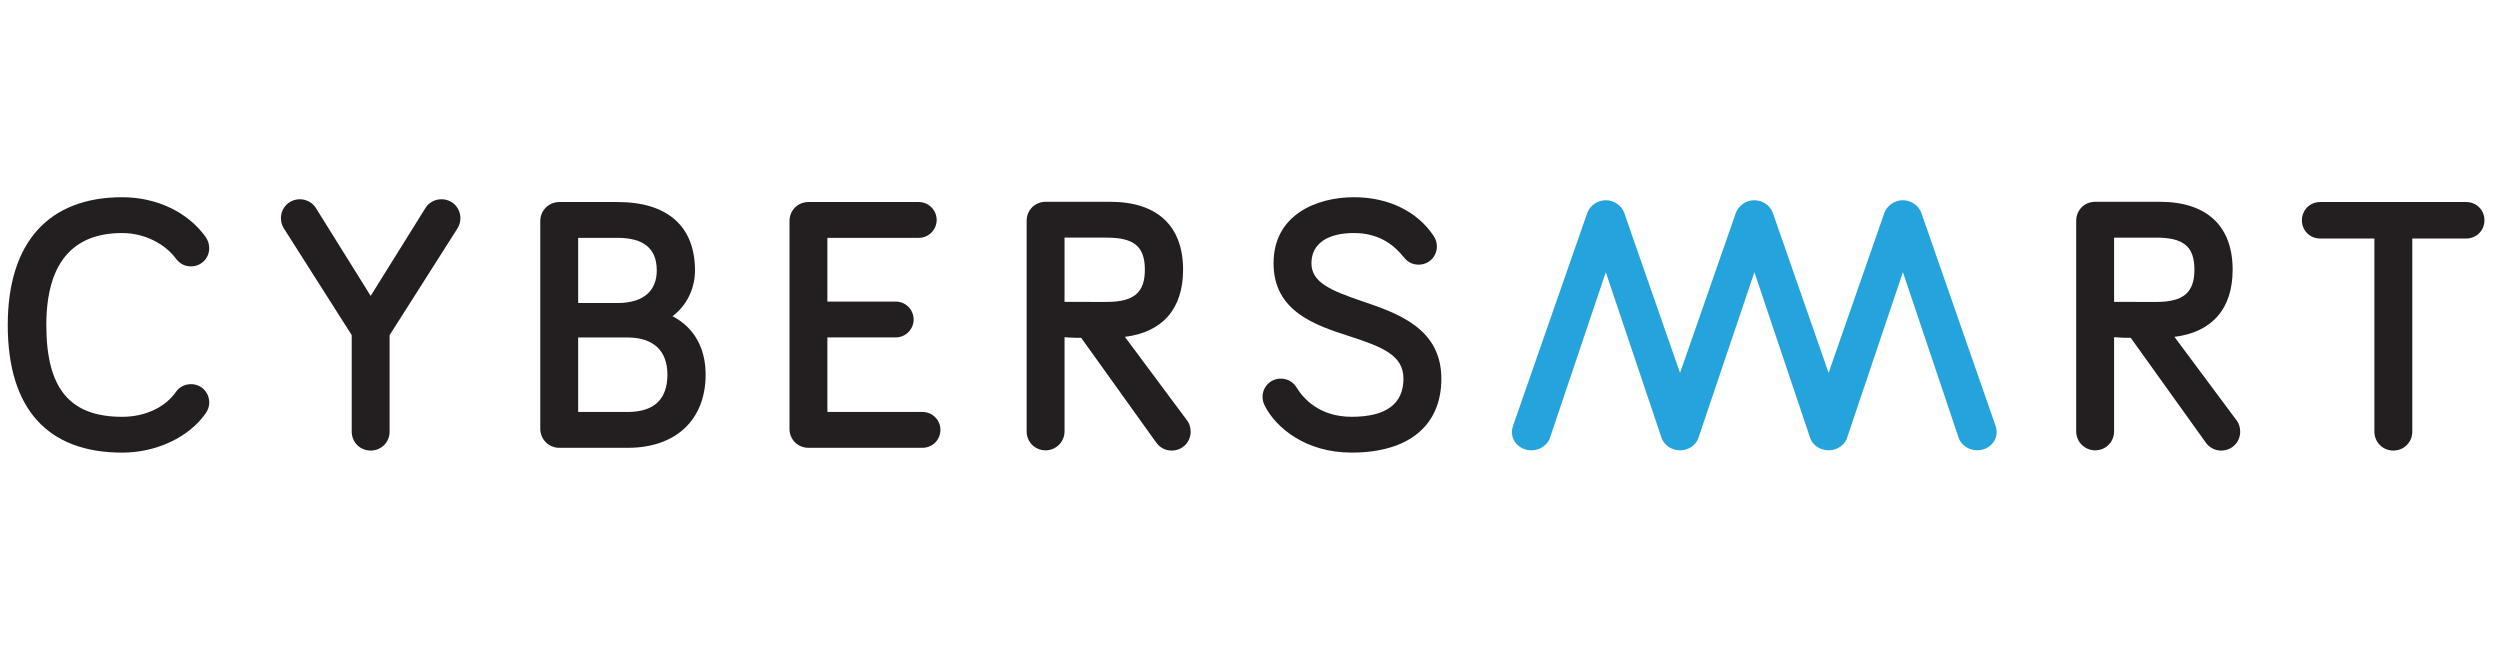
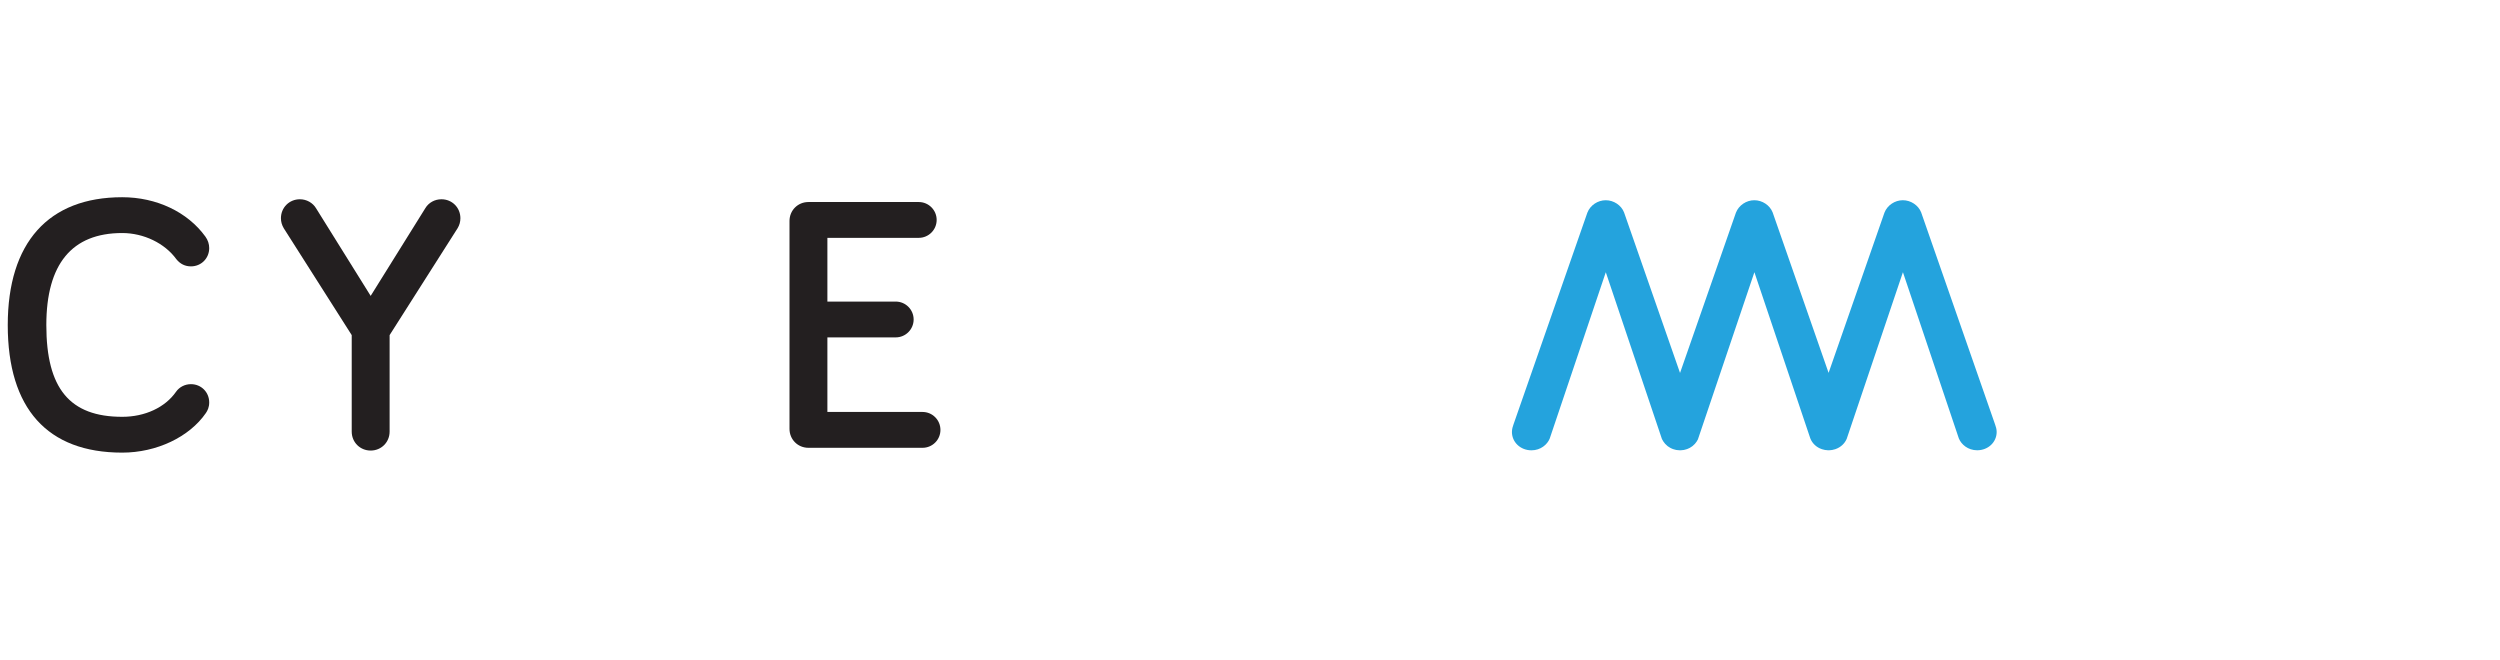
<svg xmlns="http://www.w3.org/2000/svg" version="1.1" id="Layer_1" x="0px" y="0px" width="360px" height="95px" viewBox="0 0 360 95" enable-background="new 0 0 360 95" xml:space="preserve">
  <g>
    <path fill="#24A3DD" d="M287.297,61.137l-10.651-30.556c-0.406-1.03-1.491-1.749-2.635-1.749c-1.148,0-2.23,0.719-2.649,1.785   l-8.045,23.076l-8.058-23.111c-0.406-1.03-1.488-1.749-2.636-1.749c-1.148,0-2.23,0.719-2.648,1.785l-8.051,23.087l-8.062-23.123   c-0.404-1.03-1.488-1.749-2.634-1.749c-1.147,0-2.231,0.719-2.646,1.785l-10.643,30.512c-0.102,0.279-0.221,0.651-0.221,1.072   c0,1.481,1.235,2.643,2.81,2.643c1.334,0,2.283-0.846,2.627-1.683l8.079-23.961l8.063,23.957c0.017,0.039,0.037,0.086,0.055,0.118   l0.015,0.03c0.048,0.095,0.107,0.195,0.16,0.274c0.14,0.219,0.316,0.416,0.552,0.61l0.086,0.073   c0.109,0.079,0.22,0.154,0.317,0.205c0.037,0.022,0.082,0.046,0.158,0.083c0.087,0.04,0.174,0.081,0.266,0.115   c0.092,0.032,0.19,0.058,0.302,0.085c0.057,0.018,0.115,0.032,0.181,0.045c0.127,0.022,0.262,0.034,0.402,0.04   c0.041,0.005,0.088,0.008,0.138,0.008l0.136-0.008c0.138-0.006,0.271-0.018,0.4-0.04c0.06-0.013,0.119-0.027,0.199-0.051   c0.096-0.021,0.193-0.049,0.273-0.077c0.093-0.032,0.18-0.075,0.307-0.135l0.106-0.054c0.117-0.064,0.229-0.138,0.334-0.217   l0.073-0.059c0.223-0.179,0.411-0.386,0.55-0.602c0.072-0.104,0.128-0.205,0.188-0.322l8.137-24.082l7.986,23.738l0.092,0.259   c0.293,0.689,0.884,1.229,1.598,1.471l0.089,0.03c0.128,0.041,0.261,0.076,0.398,0.1c0.064,0.011,0.135,0.019,0.248,0.025   c0.06,0.009,0.123,0.015,0.188,0.019l0.094,0.001c0.005,0,0.011,0,0.019,0l0.07-0.003c0.064-0.002,0.136-0.01,0.224-0.02   c0.072-0.004,0.141-0.012,0.197-0.022c0.141-0.023,0.273-0.059,0.4-0.1l0.063-0.019c0.742-0.254,1.333-0.793,1.626-1.482   l8.096-23.997l8.037,23.895l0.027,0.067c0.345,0.835,1.292,1.68,2.627,1.68c1.573,0,2.808-1.158,2.808-2.641   C287.519,61.786,287.399,61.416,287.297,61.137z" />
-     <path fill="#231F20" d="M313.119,48.508c5.424-0.672,8.381-4.048,8.381-9.667c0-6.309-3.728-9.783-10.496-9.783h-9.303   c-1.531,0-2.729,1.2-2.729,2.729v30.332c0,1.504,1.224,2.729,2.729,2.729c1.527,0,2.728-1.2,2.728-2.729V48.556   c0.927,0.083,1.843,0.097,2.397,0.091l10.729,14.975c0.542,0.813,1.36,1.259,2.307,1.259c1.528,0,2.726-1.198,2.726-2.729   c0-0.647-0.207-1.255-0.552-1.663L313.119,48.508z M315.995,38.841c0,3.292-1.592,4.636-5.485,4.636l-6.081-0.008v-9.25h6.08   C314.457,34.218,315.995,35.515,315.995,38.841z" />
    <path fill="#231F20" d="M132.845,59.322h-13.701V48.584h9.84c1.422,0,2.58-1.156,2.58-2.579s-1.158-2.579-2.58-2.579h-9.84V34.25   h13.157c1.421,0,2.578-1.157,2.578-2.58c0-1.421-1.156-2.578-2.578-2.578h-15.884c-1.53,0-2.729,1.198-2.729,2.728v29.937   c0,1.53,1.199,2.727,2.729,2.727h16.427c1.423,0,2.579-1.154,2.579-2.576C135.424,60.48,134.268,59.322,132.845,59.322z" />
    <path fill="#231F20" d="M17.6,33.557c3.08,0,6.126,1.462,7.793,3.765c0.551,0.687,1.257,1.036,2.104,1.036   c1.475,0,2.629-1.155,2.629-2.629c0-0.59-0.183-1.145-0.545-1.652c-2.57-3.555-7.049-5.677-11.981-5.677   c-10.629,0-16.483,6.539-16.483,18.413c0,12.014,5.701,18.365,16.483,18.365c4.937,0,9.665-2.237,12.053-5.709   c0.233-0.352,0.473-0.809,0.473-1.521c0-1.475-1.154-2.629-2.629-2.629c-0.864,0-1.665,0.407-2.145,1.092   c-1.574,2.262-4.472,3.61-7.752,3.61c-7.559,0-10.929-4.075-10.929-13.207C6.672,38.017,10.35,33.557,17.6,33.557z" />
    <path fill="#231F20" d="M63.57,28.694c-0.971,0-1.843,0.485-2.323,1.285l-7.87,12.629l-7.862-12.614   c-0.48-0.802-1.374-1.3-2.332-1.3c-1.529,0-2.728,1.198-2.728,2.728c0,0.508,0.134,0.99,0.412,1.452l9.781,15.381v13.896   c0,1.53,1.199,2.729,2.729,2.729s2.728-1.198,2.728-2.729V48.255l9.797-15.404c0.263-0.438,0.396-0.918,0.396-1.428   C66.297,29.893,65.099,28.694,63.57,28.694z" />
-     <path fill="#231F20" d="M196.193,43.389c-4.569-1.56-7.345-2.707-7.345-5.483c0-2.763,2.234-4.349,6.129-4.349   c3.899,0,5.98,2.009,7.2,3.516c0.55,0.688,1.257,1.037,2.103,1.037c1.476,0,2.631-1.154,2.631-2.628   c0-0.546-0.155-1.043-0.474-1.521c-2.355-3.534-6.532-5.562-11.46-5.562c-5.343,0-11.585,2.49-11.585,9.506   c0,6.971,6.047,8.93,10.904,10.505c4.854,1.573,7.8,2.771,7.8,6.121c0,3.639-2.511,5.486-7.465,5.486   c-4.64,0-6.951-2.634-7.909-4.195c-0.497-0.823-1.328-1.3-2.284-1.3c-1.475,0-2.629,1.155-2.629,2.631   c0,0.476,0.094,0.831,0.368,1.375c1.603,3.067,5.829,6.647,12.456,6.647c8.209,0,12.922-3.88,12.922-10.645   C207.554,47.266,201.255,45.116,196.193,43.389z" />
-     <path fill="#231F20" d="M355.133,29.091h-21.03c-1.475,0-2.628,1.154-2.628,2.628c0,1.475,1.153,2.629,2.628,2.629h7.81v27.803   c0,1.528,1.201,2.729,2.729,2.729c1.529,0,2.729-1.2,2.729-2.729V34.348h7.763c1.476,0,2.627-1.153,2.627-2.628   C357.76,30.247,356.608,29.091,355.133,29.091z" />
-     <path fill="#231F20" d="M161.984,48.508c5.423-0.672,8.381-4.048,8.381-9.667c0-6.309-3.728-9.783-10.497-9.783h-9.302   c-1.529,0-2.729,1.2-2.729,2.729v30.332c0,1.529,1.199,2.729,2.729,2.729c1.504,0,2.728-1.226,2.728-2.729V48.556   c0.928,0.085,1.837,0.099,2.397,0.091l10.729,14.975c0.54,0.813,1.36,1.259,2.305,1.259c1.529,0,2.728-1.198,2.728-2.729   c0-0.647-0.209-1.255-0.553-1.663L161.984,48.508z M159.375,43.477l-6.081-0.008v-9.25h6.08c3.949,0,5.486,1.297,5.486,4.623   C164.861,42.133,163.271,43.477,159.375,43.477z" />
-     <path fill="#231F20" d="M96.839,45.534c1.982-1.465,3.24-3.907,3.24-6.589c0-6.355-3.956-9.853-11.14-9.853h-8.412   c-1.504,0-2.728,1.224-2.728,2.729v29.936c0,1.503,1.224,2.727,2.728,2.727h9.896c6.901,0,11.188-4.04,11.188-10.543   C101.612,50.071,99.903,47.116,96.839,45.534z M96.108,53.938c0,3.575-1.928,5.385-5.734,5.385h-7.12V48.598h7.12   C94.071,48.598,96.108,50.495,96.108,53.938z M83.255,43.634V34.25h5.635c3.824,0,5.683,1.536,5.683,4.695   c0,2.953-1.925,4.613-5.426,4.69L83.255,43.634L83.255,43.634z" />
  </g>
</svg>